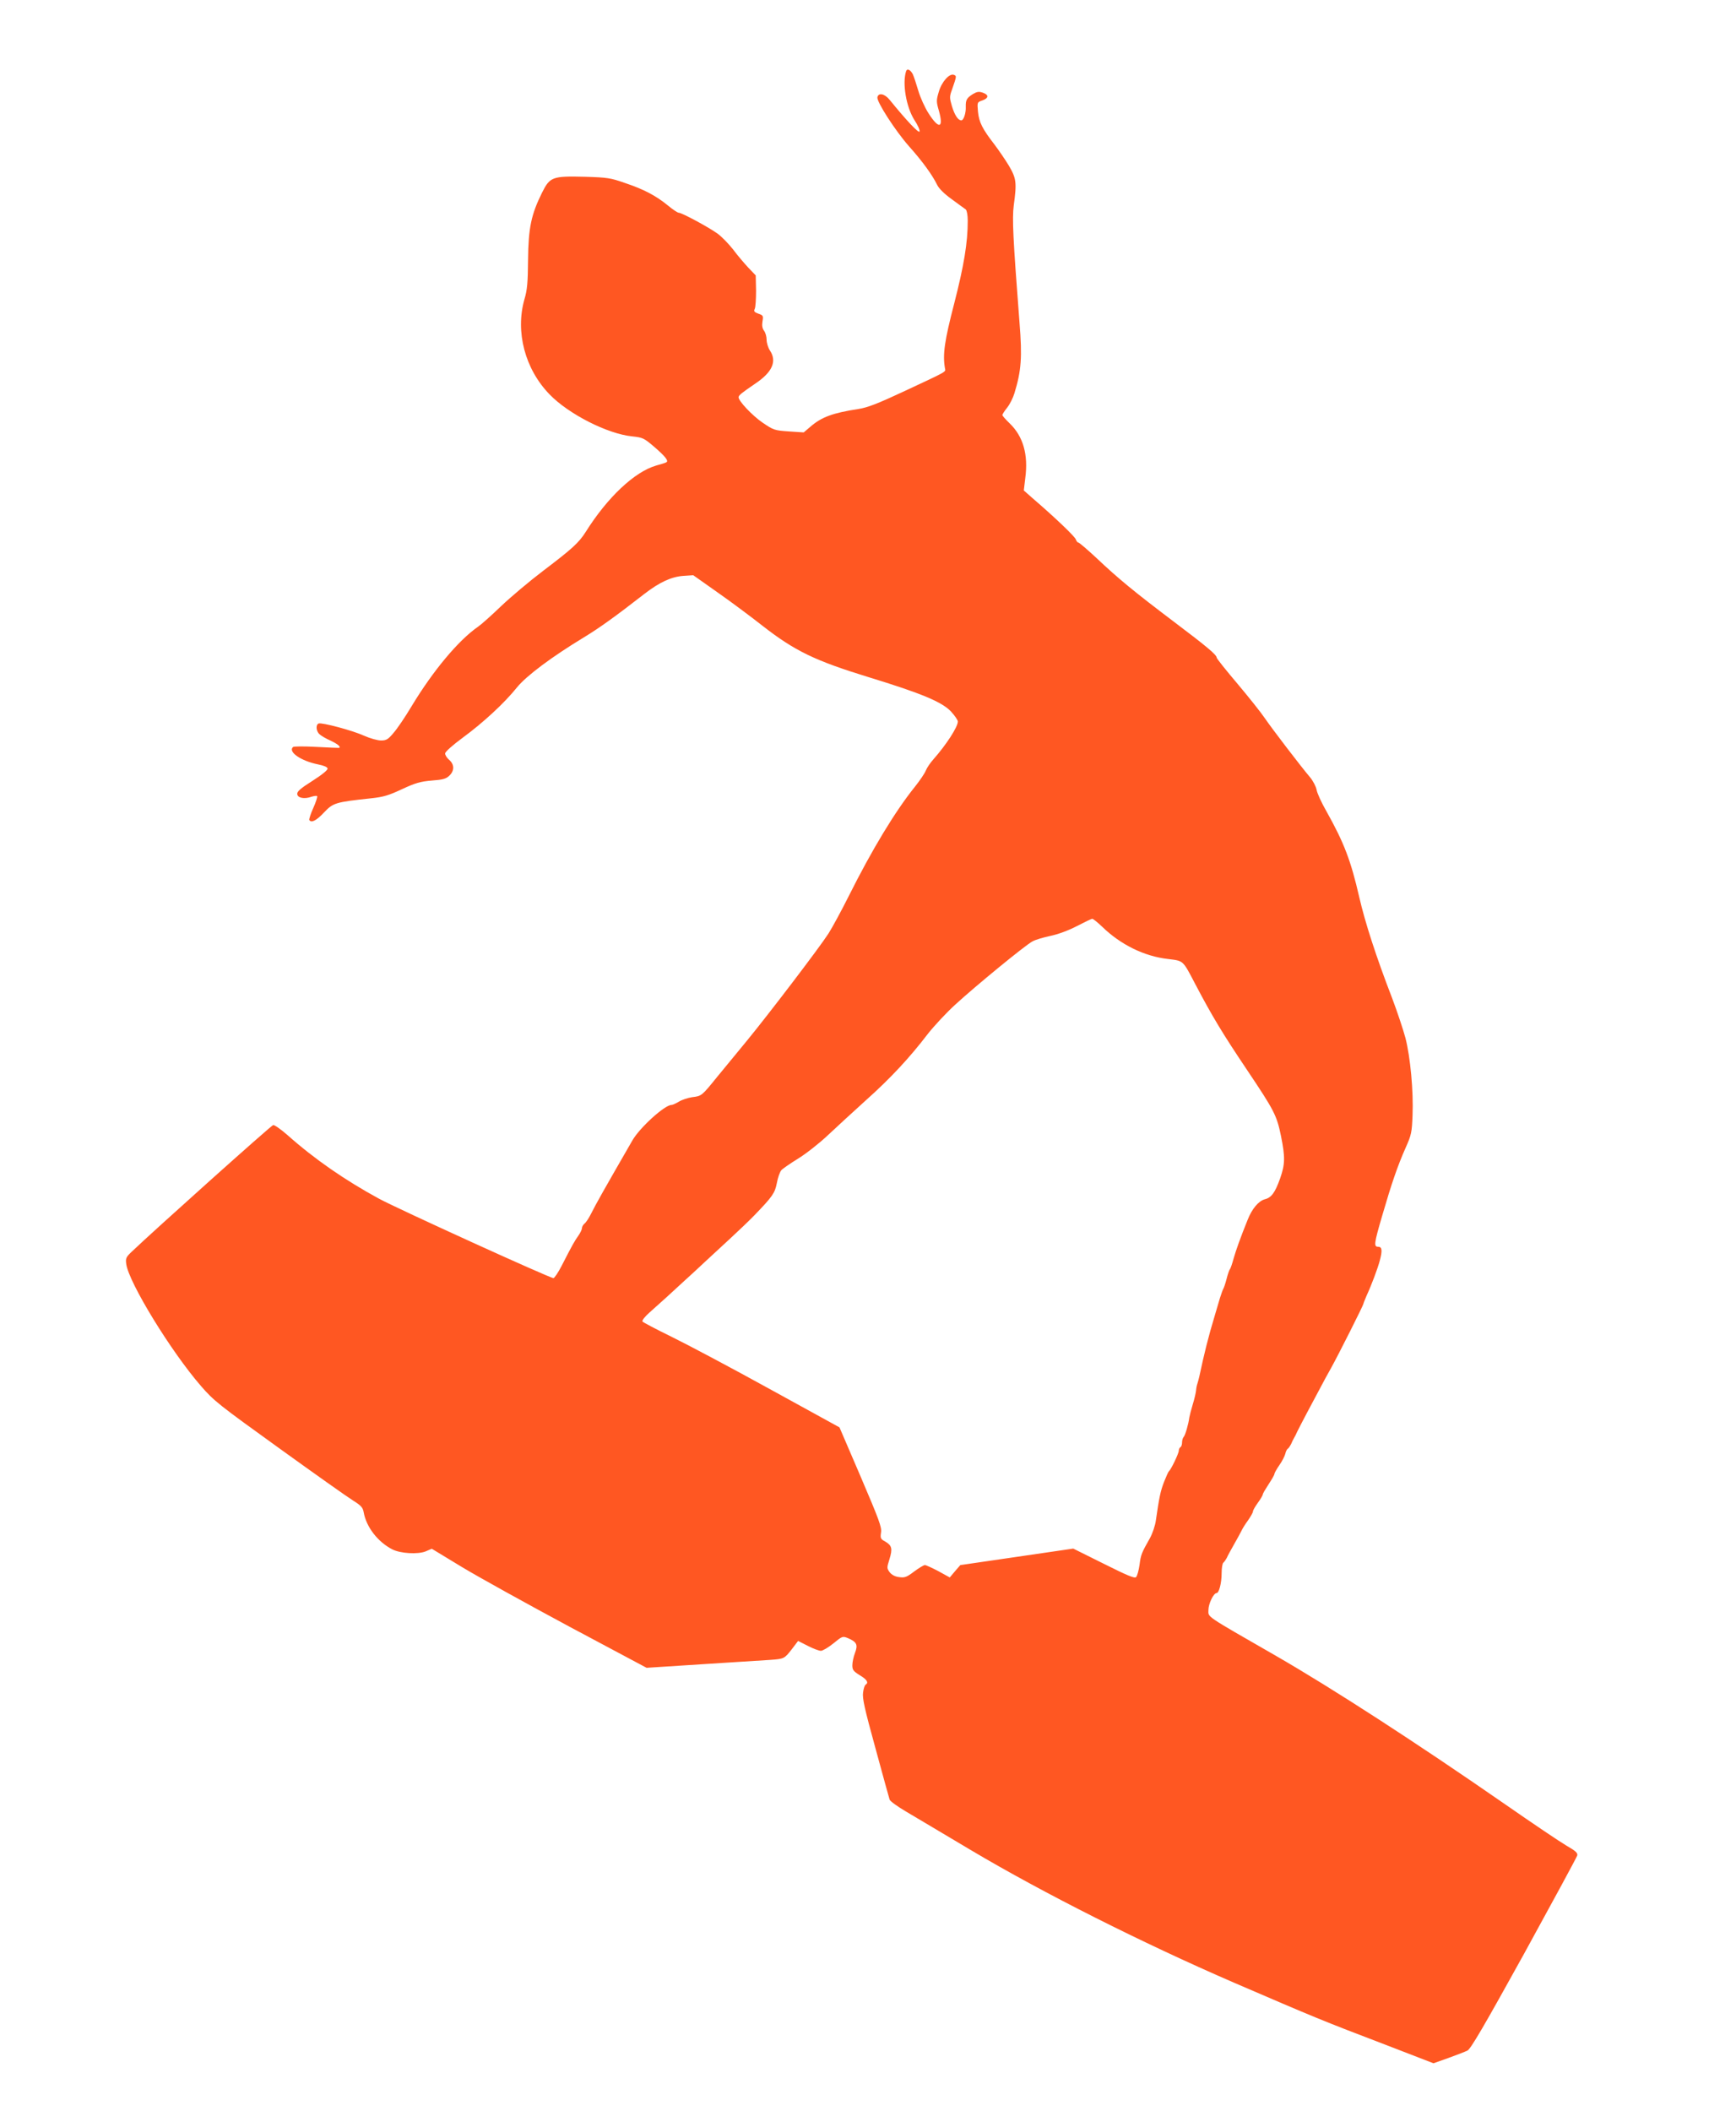
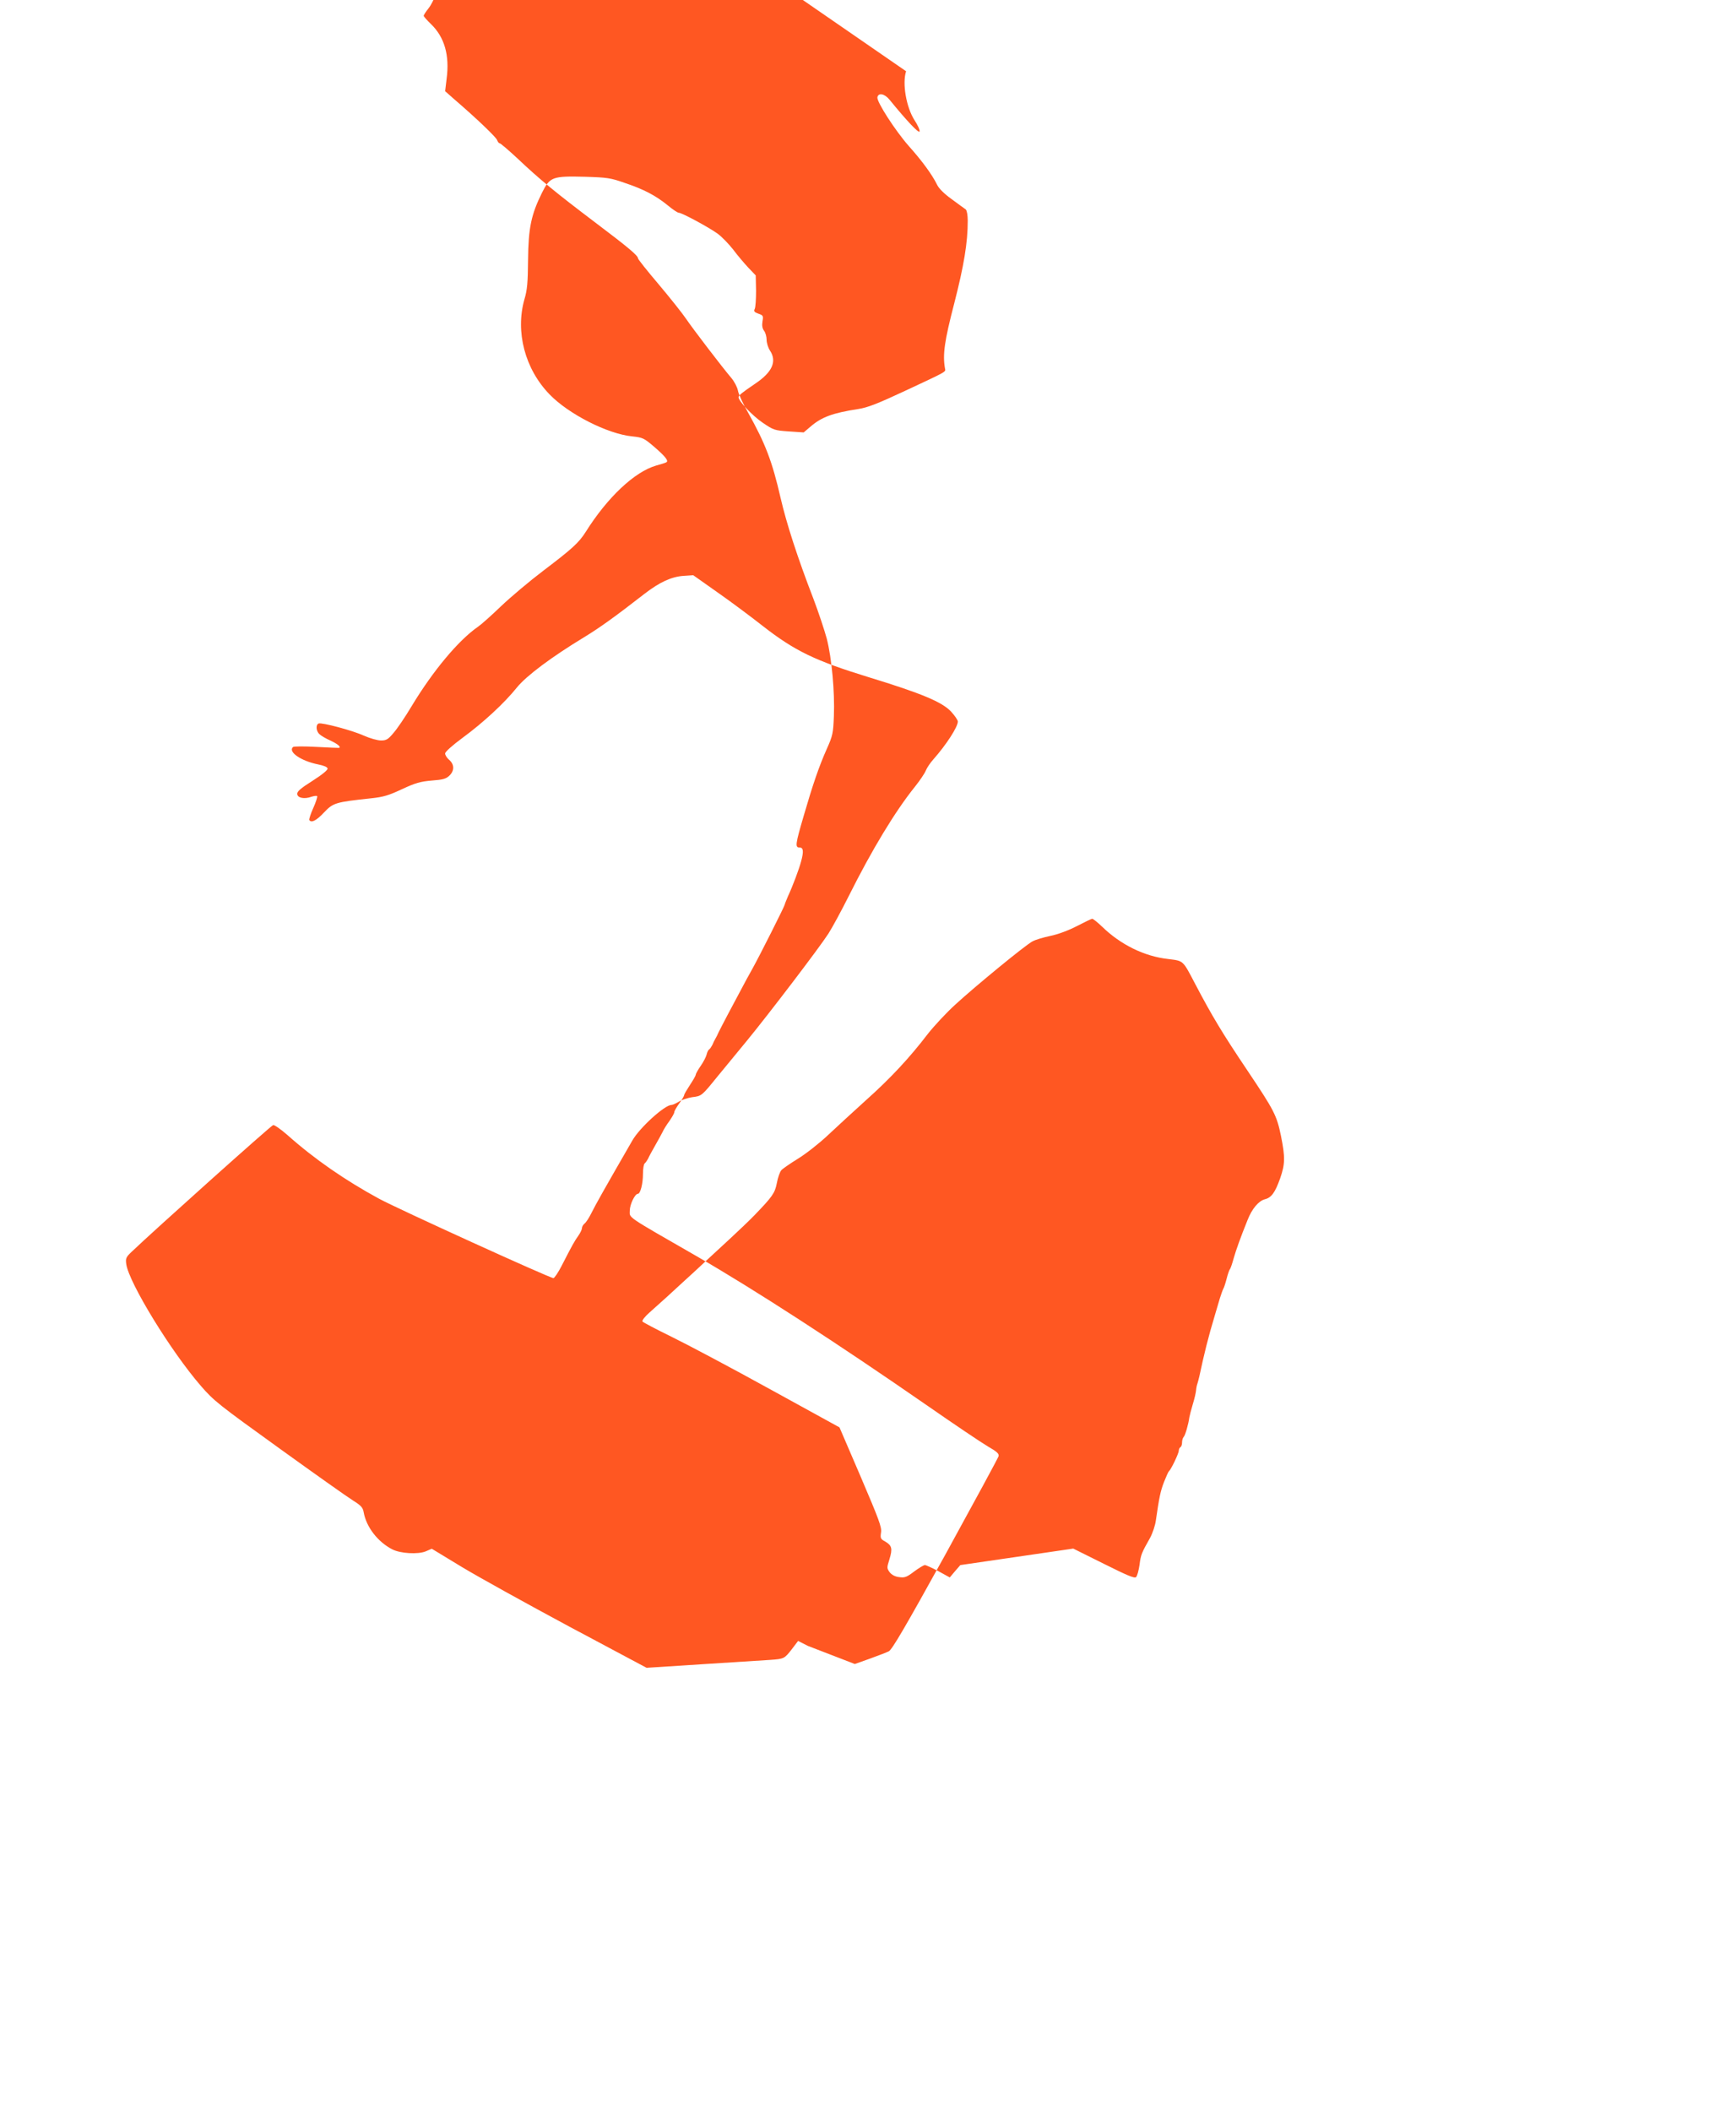
<svg xmlns="http://www.w3.org/2000/svg" version="1.0" width="1053pt" height="1280pt" viewBox="0 0 1053 1280" preserveAspectRatio="xMidYMid meet">
  <g transform="translate(0,1280) scale(0.1,-0.1)" fill="#ff5722" stroke="none">
-     <path d="M5496 12368 c-24 -74 1 -217 50 -295 20 -30 34 -61 32 -70 -3 -15 -78 64 -182 192 -30 37 -68 45 -74 15 -5 -27 109 -203 190 -295 84 -94 143 -176 172 -235 10 -22 43 -55 89 -88 39 -29 78 -57 85 -62 7 -7 12 -35 12 -69 0 -133 -23 -271 -82 -501 -59 -227 -71 -310 -56 -394 4 -22 19 -14 -240 -135 -167 -78 -228 -102 -285 -111 -157 -24 -224 -49 -292 -108 l-40 -34 -90 6 c-87 6 -93 8 -159 53 -62 42 -146 131 -146 154 0 12 18 26 100 82 105 70 134 136 90 202 -11 17 -20 46 -20 65 0 19 -7 44 -16 55 -10 14 -13 31 -9 56 6 34 4 37 -25 47 -25 9 -29 15 -22 29 5 10 8 60 8 110 l-2 93 -45 47 c-25 27 -67 76 -92 110 -26 33 -68 77 -94 96 -54 39 -217 127 -236 127 -7 0 -37 20 -67 45 -71 58 -144 97 -261 136 -85 30 -107 33 -239 37 -199 5 -214 0 -262 -96 -66 -133 -83 -214 -85 -407 -1 -137 -5 -184 -22 -240 -56 -197 3 -423 153 -577 115 -119 351 -239 500 -254 65 -7 72 -10 136 -65 66 -57 87 -84 72 -92 -4 -3 -32 -12 -62 -20 -131 -38 -295 -192 -427 -402 -42 -66 -80 -101 -258 -236 -82 -62 -197 -159 -255 -214 -58 -56 -121 -112 -140 -125 -119 -82 -275 -269 -405 -485 -37 -62 -85 -133 -107 -158 -34 -41 -45 -47 -77 -47 -21 0 -67 13 -103 29 -70 32 -255 81 -275 74 -19 -7 -16 -47 5 -65 9 -9 38 -26 65 -38 43 -20 64 -37 56 -44 -2 -2 -65 1 -139 5 -74 4 -139 4 -143 -1 -31 -29 48 -84 152 -105 35 -7 57 -16 58 -25 2 -9 -34 -38 -92 -75 -73 -46 -94 -65 -92 -80 2 -24 44 -32 87 -16 16 5 32 7 34 3 2 -4 -8 -37 -24 -72 -16 -35 -26 -68 -24 -72 12 -20 43 -4 89 45 56 59 69 63 283 86 78 8 110 18 191 56 82 38 111 46 180 52 66 5 86 10 106 29 32 30 32 68 0 96 -14 12 -25 29 -25 39 0 10 42 48 107 96 124 91 253 210 329 305 57 70 209 184 407 304 89 54 185 122 366 263 92 71 164 104 236 109 l60 4 143 -101 c79 -55 204 -148 279 -207 194 -151 316 -210 638 -309 327 -100 450 -152 504 -210 23 -25 41 -52 41 -60 0 -33 -71 -142 -148 -229 -19 -21 -40 -52 -47 -70 -7 -17 -37 -61 -65 -96 -120 -149 -261 -382 -402 -664 -44 -88 -100 -191 -123 -227 -56 -87 -365 -492 -494 -649 -57 -69 -138 -168 -181 -220 -94 -116 -94 -116 -152 -123 -26 -4 -62 -16 -80 -27 -18 -11 -38 -20 -45 -20 -41 0 -192 -137 -237 -215 -173 -300 -221 -385 -251 -445 -13 -26 -30 -52 -39 -59 -9 -7 -16 -20 -16 -28 0 -8 -10 -29 -22 -46 -23 -32 -38 -59 -101 -182 -21 -41 -44 -75 -50 -75 -22 0 -942 419 -1057 481 -208 113 -393 241 -557 387 -40 35 -79 62 -86 60 -12 -2 -723 -639 -857 -767 -36 -34 -39 -41 -34 -77 17 -114 272 -530 452 -737 79 -92 111 -116 476 -379 215 -155 417 -298 448 -317 48 -30 59 -42 64 -71 16 -90 86 -180 174 -225 49 -25 155 -31 202 -12 l37 16 183 -111 c101 -61 394 -223 651 -361 l469 -250 341 22 c188 12 372 24 408 26 85 6 87 7 132 65 l38 50 59 -30 c33 -17 68 -30 79 -30 11 0 45 20 76 45 54 44 56 45 88 32 54 -23 62 -40 43 -90 -9 -23 -16 -57 -16 -75 0 -28 7 -36 45 -60 44 -26 55 -45 36 -57 -6 -3 -13 -24 -16 -48 -5 -34 9 -98 75 -337 44 -162 83 -303 86 -312 3 -10 49 -43 102 -74 53 -32 230 -136 392 -233 438 -260 1036 -561 1592 -802 499 -215 532 -229 928 -380 l285 -110 90 32 c50 18 102 38 116 45 20 10 100 147 344 588 174 317 319 584 322 595 4 15 -10 28 -66 60 -39 23 -204 134 -368 248 -544 377 -1049 704 -1396 904 -437 251 -407 231 -407 277 0 37 31 102 49 102 15 0 31 60 31 121 0 32 5 61 11 64 5 4 14 17 20 28 5 12 25 49 44 82 19 33 39 70 45 82 5 12 23 41 40 64 16 23 30 47 30 54 0 7 14 31 30 53 17 23 30 46 30 51 0 5 16 32 35 61 19 29 35 56 35 62 0 5 13 29 29 52 17 24 33 55 37 70 3 14 10 29 16 32 5 3 13 16 19 27 5 12 13 29 18 37 5 8 14 26 20 40 7 14 32 63 57 110 25 47 61 114 80 150 19 36 49 92 68 125 44 79 196 381 196 389 0 3 9 25 19 49 29 62 68 166 80 212 17 62 14 85 -9 85 -28 0 -26 18 25 192 55 189 92 298 141 408 35 78 38 94 42 196 6 148 -13 353 -43 470 -14 52 -50 160 -81 242 -97 251 -164 459 -199 611 -51 222 -92 330 -199 521 -30 52 -57 111 -60 131 -4 20 -21 53 -39 75 -57 67 -232 296 -275 359 -22 33 -97 127 -166 209 -69 81 -126 153 -126 158 0 17 -58 66 -265 222 -230 174 -331 256 -467 385 -54 50 -102 91 -107 91 -5 0 -12 9 -16 20 -6 17 -121 128 -263 250 l-52 46 9 75 c19 143 -13 253 -95 332 -24 23 -44 46 -44 50 0 5 13 25 29 45 16 20 36 60 44 87 42 137 48 218 31 428 -40 519 -45 631 -35 711 19 139 16 164 -30 242 -23 38 -63 96 -88 129 -72 93 -93 134 -99 198 -5 57 -5 57 27 68 39 14 40 34 2 47 -23 8 -35 6 -59 -8 -38 -24 -45 -36 -44 -77 2 -38 -13 -83 -27 -83 -20 0 -41 33 -57 86 -15 51 -15 59 1 102 28 81 28 81 11 88 -27 11 -75 -43 -92 -104 -15 -50 -15 -59 1 -114 30 -107 0 -114 -63 -15 -22 34 -50 96 -62 137 -12 41 -27 86 -33 99 -14 28 -35 38 -41 19z m1189 -5187 c112 -109 256 -180 400 -196 95 -12 88 -5 165 -152 102 -194 165 -299 317 -525 162 -242 177 -270 203 -396 26 -129 25 -171 -5 -257 -31 -87 -53 -117 -93 -127 -38 -10 -78 -58 -104 -124 -44 -109 -70 -182 -85 -234 -8 -30 -18 -59 -22 -65 -5 -5 -14 -32 -21 -60 -7 -27 -16 -54 -20 -60 -3 -5 -12 -30 -20 -55 -7 -25 -21 -72 -31 -105 -40 -132 -65 -234 -94 -370 -4 -16 -9 -37 -12 -45 -3 -8 -7 -26 -8 -40 -1 -14 -10 -53 -20 -85 -10 -33 -19 -69 -21 -80 -5 -40 -25 -110 -35 -119 -5 -6 -9 -20 -9 -32 0 -13 -4 -26 -10 -29 -5 -3 -10 -13 -10 -22 0 -16 -47 -114 -59 -123 -4 -3 -17 -32 -30 -65 -22 -56 -30 -96 -50 -235 -4 -30 -20 -77 -35 -105 -52 -92 -56 -101 -64 -164 -5 -34 -14 -67 -21 -74 -9 -9 -54 10 -196 81 l-185 92 -342 -50 -343 -50 -32 -37 -32 -38 -69 38 c-38 20 -75 37 -82 37 -7 0 -37 -18 -65 -39 -45 -34 -57 -39 -91 -34 -26 3 -45 14 -58 30 -17 24 -17 27 -1 78 20 65 15 84 -26 108 -28 15 -30 20 -25 55 5 32 -12 77 -123 337 l-129 300 -424 233 c-232 128 -500 270 -594 316 -94 46 -174 88 -177 93 -4 6 15 30 41 53 26 23 74 66 107 96 33 30 83 76 110 101 28 25 80 73 116 107 36 33 107 99 158 146 51 47 117 110 146 140 111 115 125 135 137 196 6 33 18 67 27 78 9 10 54 41 101 70 46 28 128 92 180 141 53 50 158 146 234 215 147 131 264 257 374 401 37 47 112 128 167 178 122 112 424 360 468 383 18 10 66 24 108 33 45 9 110 33 160 59 46 24 88 44 94 45 5 0 32 -21 60 -48z" />
+     <path d="M5496 12368 c-24 -74 1 -217 50 -295 20 -30 34 -61 32 -70 -3 -15 -78 64 -182 192 -30 37 -68 45 -74 15 -5 -27 109 -203 190 -295 84 -94 143 -176 172 -235 10 -22 43 -55 89 -88 39 -29 78 -57 85 -62 7 -7 12 -35 12 -69 0 -133 -23 -271 -82 -501 -59 -227 -71 -310 -56 -394 4 -22 19 -14 -240 -135 -167 -78 -228 -102 -285 -111 -157 -24 -224 -49 -292 -108 l-40 -34 -90 6 c-87 6 -93 8 -159 53 -62 42 -146 131 -146 154 0 12 18 26 100 82 105 70 134 136 90 202 -11 17 -20 46 -20 65 0 19 -7 44 -16 55 -10 14 -13 31 -9 56 6 34 4 37 -25 47 -25 9 -29 15 -22 29 5 10 8 60 8 110 l-2 93 -45 47 c-25 27 -67 76 -92 110 -26 33 -68 77 -94 96 -54 39 -217 127 -236 127 -7 0 -37 20 -67 45 -71 58 -144 97 -261 136 -85 30 -107 33 -239 37 -199 5 -214 0 -262 -96 -66 -133 -83 -214 -85 -407 -1 -137 -5 -184 -22 -240 -56 -197 3 -423 153 -577 115 -119 351 -239 500 -254 65 -7 72 -10 136 -65 66 -57 87 -84 72 -92 -4 -3 -32 -12 -62 -20 -131 -38 -295 -192 -427 -402 -42 -66 -80 -101 -258 -236 -82 -62 -197 -159 -255 -214 -58 -56 -121 -112 -140 -125 -119 -82 -275 -269 -405 -485 -37 -62 -85 -133 -107 -158 -34 -41 -45 -47 -77 -47 -21 0 -67 13 -103 29 -70 32 -255 81 -275 74 -19 -7 -16 -47 5 -65 9 -9 38 -26 65 -38 43 -20 64 -37 56 -44 -2 -2 -65 1 -139 5 -74 4 -139 4 -143 -1 -31 -29 48 -84 152 -105 35 -7 57 -16 58 -25 2 -9 -34 -38 -92 -75 -73 -46 -94 -65 -92 -80 2 -24 44 -32 87 -16 16 5 32 7 34 3 2 -4 -8 -37 -24 -72 -16 -35 -26 -68 -24 -72 12 -20 43 -4 89 45 56 59 69 63 283 86 78 8 110 18 191 56 82 38 111 46 180 52 66 5 86 10 106 29 32 30 32 68 0 96 -14 12 -25 29 -25 39 0 10 42 48 107 96 124 91 253 210 329 305 57 70 209 184 407 304 89 54 185 122 366 263 92 71 164 104 236 109 l60 4 143 -101 c79 -55 204 -148 279 -207 194 -151 316 -210 638 -309 327 -100 450 -152 504 -210 23 -25 41 -52 41 -60 0 -33 -71 -142 -148 -229 -19 -21 -40 -52 -47 -70 -7 -17 -37 -61 -65 -96 -120 -149 -261 -382 -402 -664 -44 -88 -100 -191 -123 -227 -56 -87 -365 -492 -494 -649 -57 -69 -138 -168 -181 -220 -94 -116 -94 -116 -152 -123 -26 -4 -62 -16 -80 -27 -18 -11 -38 -20 -45 -20 -41 0 -192 -137 -237 -215 -173 -300 -221 -385 -251 -445 -13 -26 -30 -52 -39 -59 -9 -7 -16 -20 -16 -28 0 -8 -10 -29 -22 -46 -23 -32 -38 -59 -101 -182 -21 -41 -44 -75 -50 -75 -22 0 -942 419 -1057 481 -208 113 -393 241 -557 387 -40 35 -79 62 -86 60 -12 -2 -723 -639 -857 -767 -36 -34 -39 -41 -34 -77 17 -114 272 -530 452 -737 79 -92 111 -116 476 -379 215 -155 417 -298 448 -317 48 -30 59 -42 64 -71 16 -90 86 -180 174 -225 49 -25 155 -31 202 -12 l37 16 183 -111 c101 -61 394 -223 651 -361 l469 -250 341 22 c188 12 372 24 408 26 85 6 87 7 132 65 l38 50 59 -30 l285 -110 90 32 c50 18 102 38 116 45 20 10 100 147 344 588 174 317 319 584 322 595 4 15 -10 28 -66 60 -39 23 -204 134 -368 248 -544 377 -1049 704 -1396 904 -437 251 -407 231 -407 277 0 37 31 102 49 102 15 0 31 60 31 121 0 32 5 61 11 64 5 4 14 17 20 28 5 12 25 49 44 82 19 33 39 70 45 82 5 12 23 41 40 64 16 23 30 47 30 54 0 7 14 31 30 53 17 23 30 46 30 51 0 5 16 32 35 61 19 29 35 56 35 62 0 5 13 29 29 52 17 24 33 55 37 70 3 14 10 29 16 32 5 3 13 16 19 27 5 12 13 29 18 37 5 8 14 26 20 40 7 14 32 63 57 110 25 47 61 114 80 150 19 36 49 92 68 125 44 79 196 381 196 389 0 3 9 25 19 49 29 62 68 166 80 212 17 62 14 85 -9 85 -28 0 -26 18 25 192 55 189 92 298 141 408 35 78 38 94 42 196 6 148 -13 353 -43 470 -14 52 -50 160 -81 242 -97 251 -164 459 -199 611 -51 222 -92 330 -199 521 -30 52 -57 111 -60 131 -4 20 -21 53 -39 75 -57 67 -232 296 -275 359 -22 33 -97 127 -166 209 -69 81 -126 153 -126 158 0 17 -58 66 -265 222 -230 174 -331 256 -467 385 -54 50 -102 91 -107 91 -5 0 -12 9 -16 20 -6 17 -121 128 -263 250 l-52 46 9 75 c19 143 -13 253 -95 332 -24 23 -44 46 -44 50 0 5 13 25 29 45 16 20 36 60 44 87 42 137 48 218 31 428 -40 519 -45 631 -35 711 19 139 16 164 -30 242 -23 38 -63 96 -88 129 -72 93 -93 134 -99 198 -5 57 -5 57 27 68 39 14 40 34 2 47 -23 8 -35 6 -59 -8 -38 -24 -45 -36 -44 -77 2 -38 -13 -83 -27 -83 -20 0 -41 33 -57 86 -15 51 -15 59 1 102 28 81 28 81 11 88 -27 11 -75 -43 -92 -104 -15 -50 -15 -59 1 -114 30 -107 0 -114 -63 -15 -22 34 -50 96 -62 137 -12 41 -27 86 -33 99 -14 28 -35 38 -41 19z m1189 -5187 c112 -109 256 -180 400 -196 95 -12 88 -5 165 -152 102 -194 165 -299 317 -525 162 -242 177 -270 203 -396 26 -129 25 -171 -5 -257 -31 -87 -53 -117 -93 -127 -38 -10 -78 -58 -104 -124 -44 -109 -70 -182 -85 -234 -8 -30 -18 -59 -22 -65 -5 -5 -14 -32 -21 -60 -7 -27 -16 -54 -20 -60 -3 -5 -12 -30 -20 -55 -7 -25 -21 -72 -31 -105 -40 -132 -65 -234 -94 -370 -4 -16 -9 -37 -12 -45 -3 -8 -7 -26 -8 -40 -1 -14 -10 -53 -20 -85 -10 -33 -19 -69 -21 -80 -5 -40 -25 -110 -35 -119 -5 -6 -9 -20 -9 -32 0 -13 -4 -26 -10 -29 -5 -3 -10 -13 -10 -22 0 -16 -47 -114 -59 -123 -4 -3 -17 -32 -30 -65 -22 -56 -30 -96 -50 -235 -4 -30 -20 -77 -35 -105 -52 -92 -56 -101 -64 -164 -5 -34 -14 -67 -21 -74 -9 -9 -54 10 -196 81 l-185 92 -342 -50 -343 -50 -32 -37 -32 -38 -69 38 c-38 20 -75 37 -82 37 -7 0 -37 -18 -65 -39 -45 -34 -57 -39 -91 -34 -26 3 -45 14 -58 30 -17 24 -17 27 -1 78 20 65 15 84 -26 108 -28 15 -30 20 -25 55 5 32 -12 77 -123 337 l-129 300 -424 233 c-232 128 -500 270 -594 316 -94 46 -174 88 -177 93 -4 6 15 30 41 53 26 23 74 66 107 96 33 30 83 76 110 101 28 25 80 73 116 107 36 33 107 99 158 146 51 47 117 110 146 140 111 115 125 135 137 196 6 33 18 67 27 78 9 10 54 41 101 70 46 28 128 92 180 141 53 50 158 146 234 215 147 131 264 257 374 401 37 47 112 128 167 178 122 112 424 360 468 383 18 10 66 24 108 33 45 9 110 33 160 59 46 24 88 44 94 45 5 0 32 -21 60 -48z" />
  </g>
</svg>